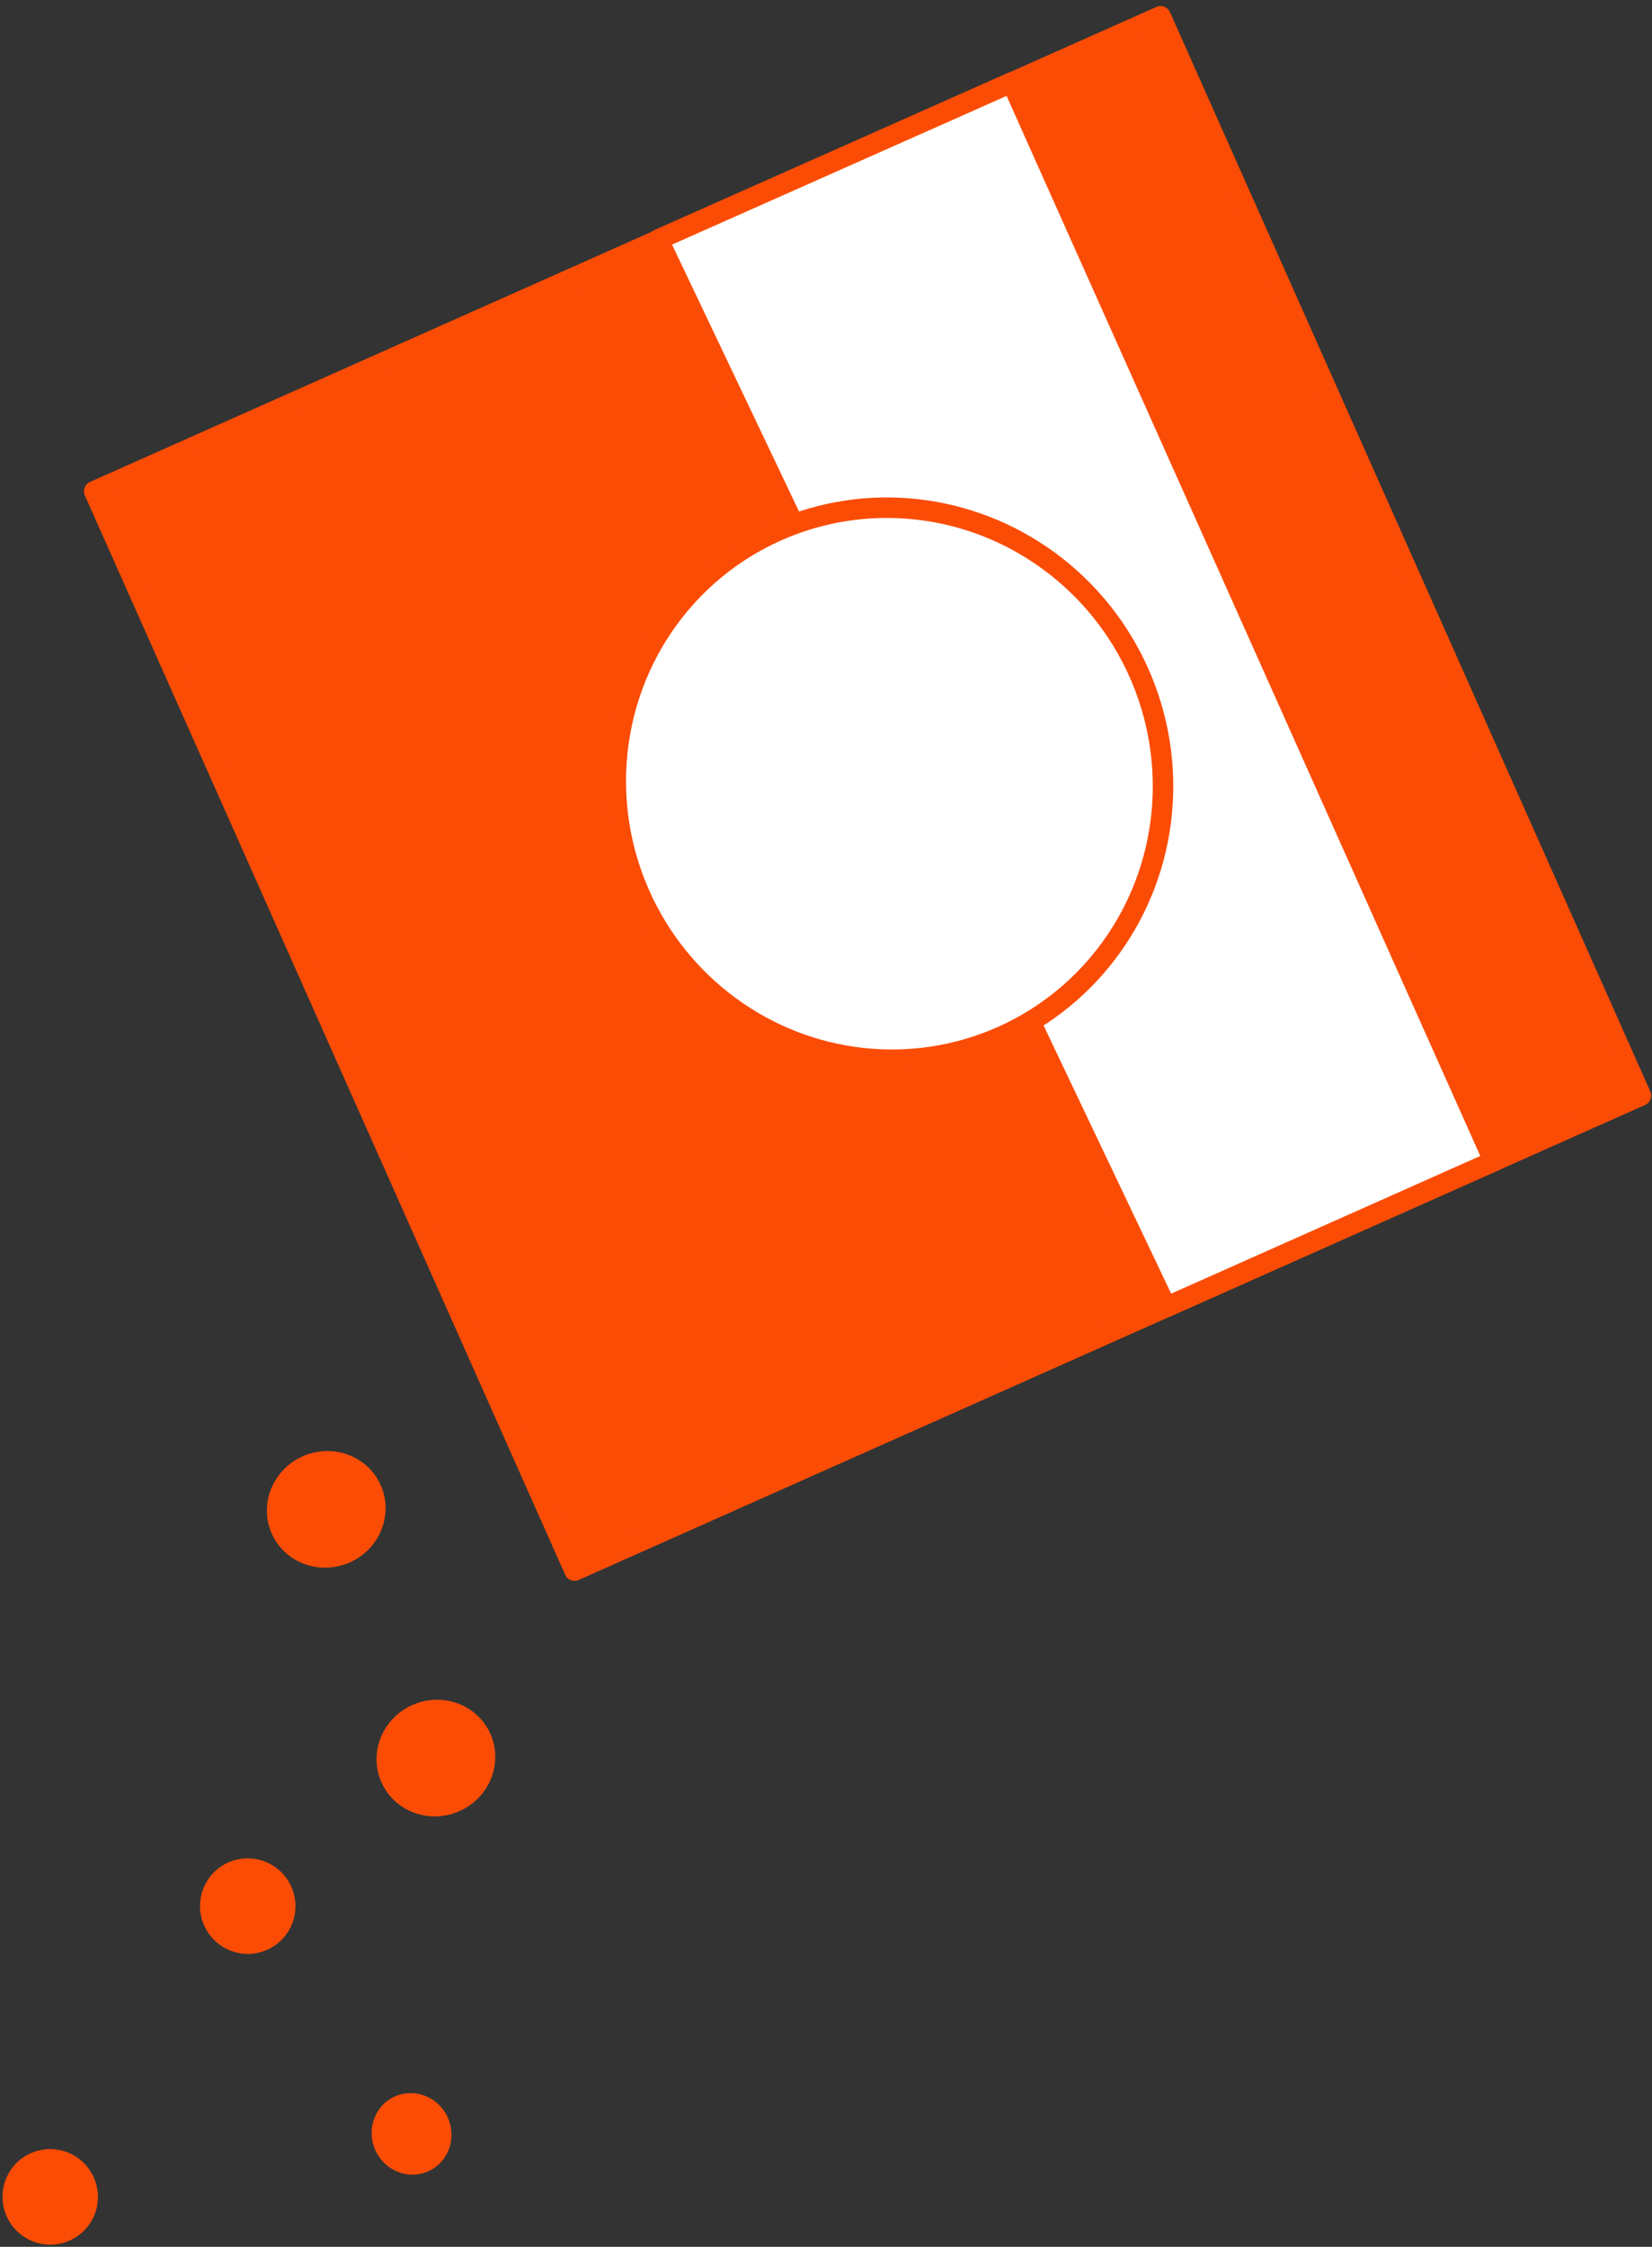
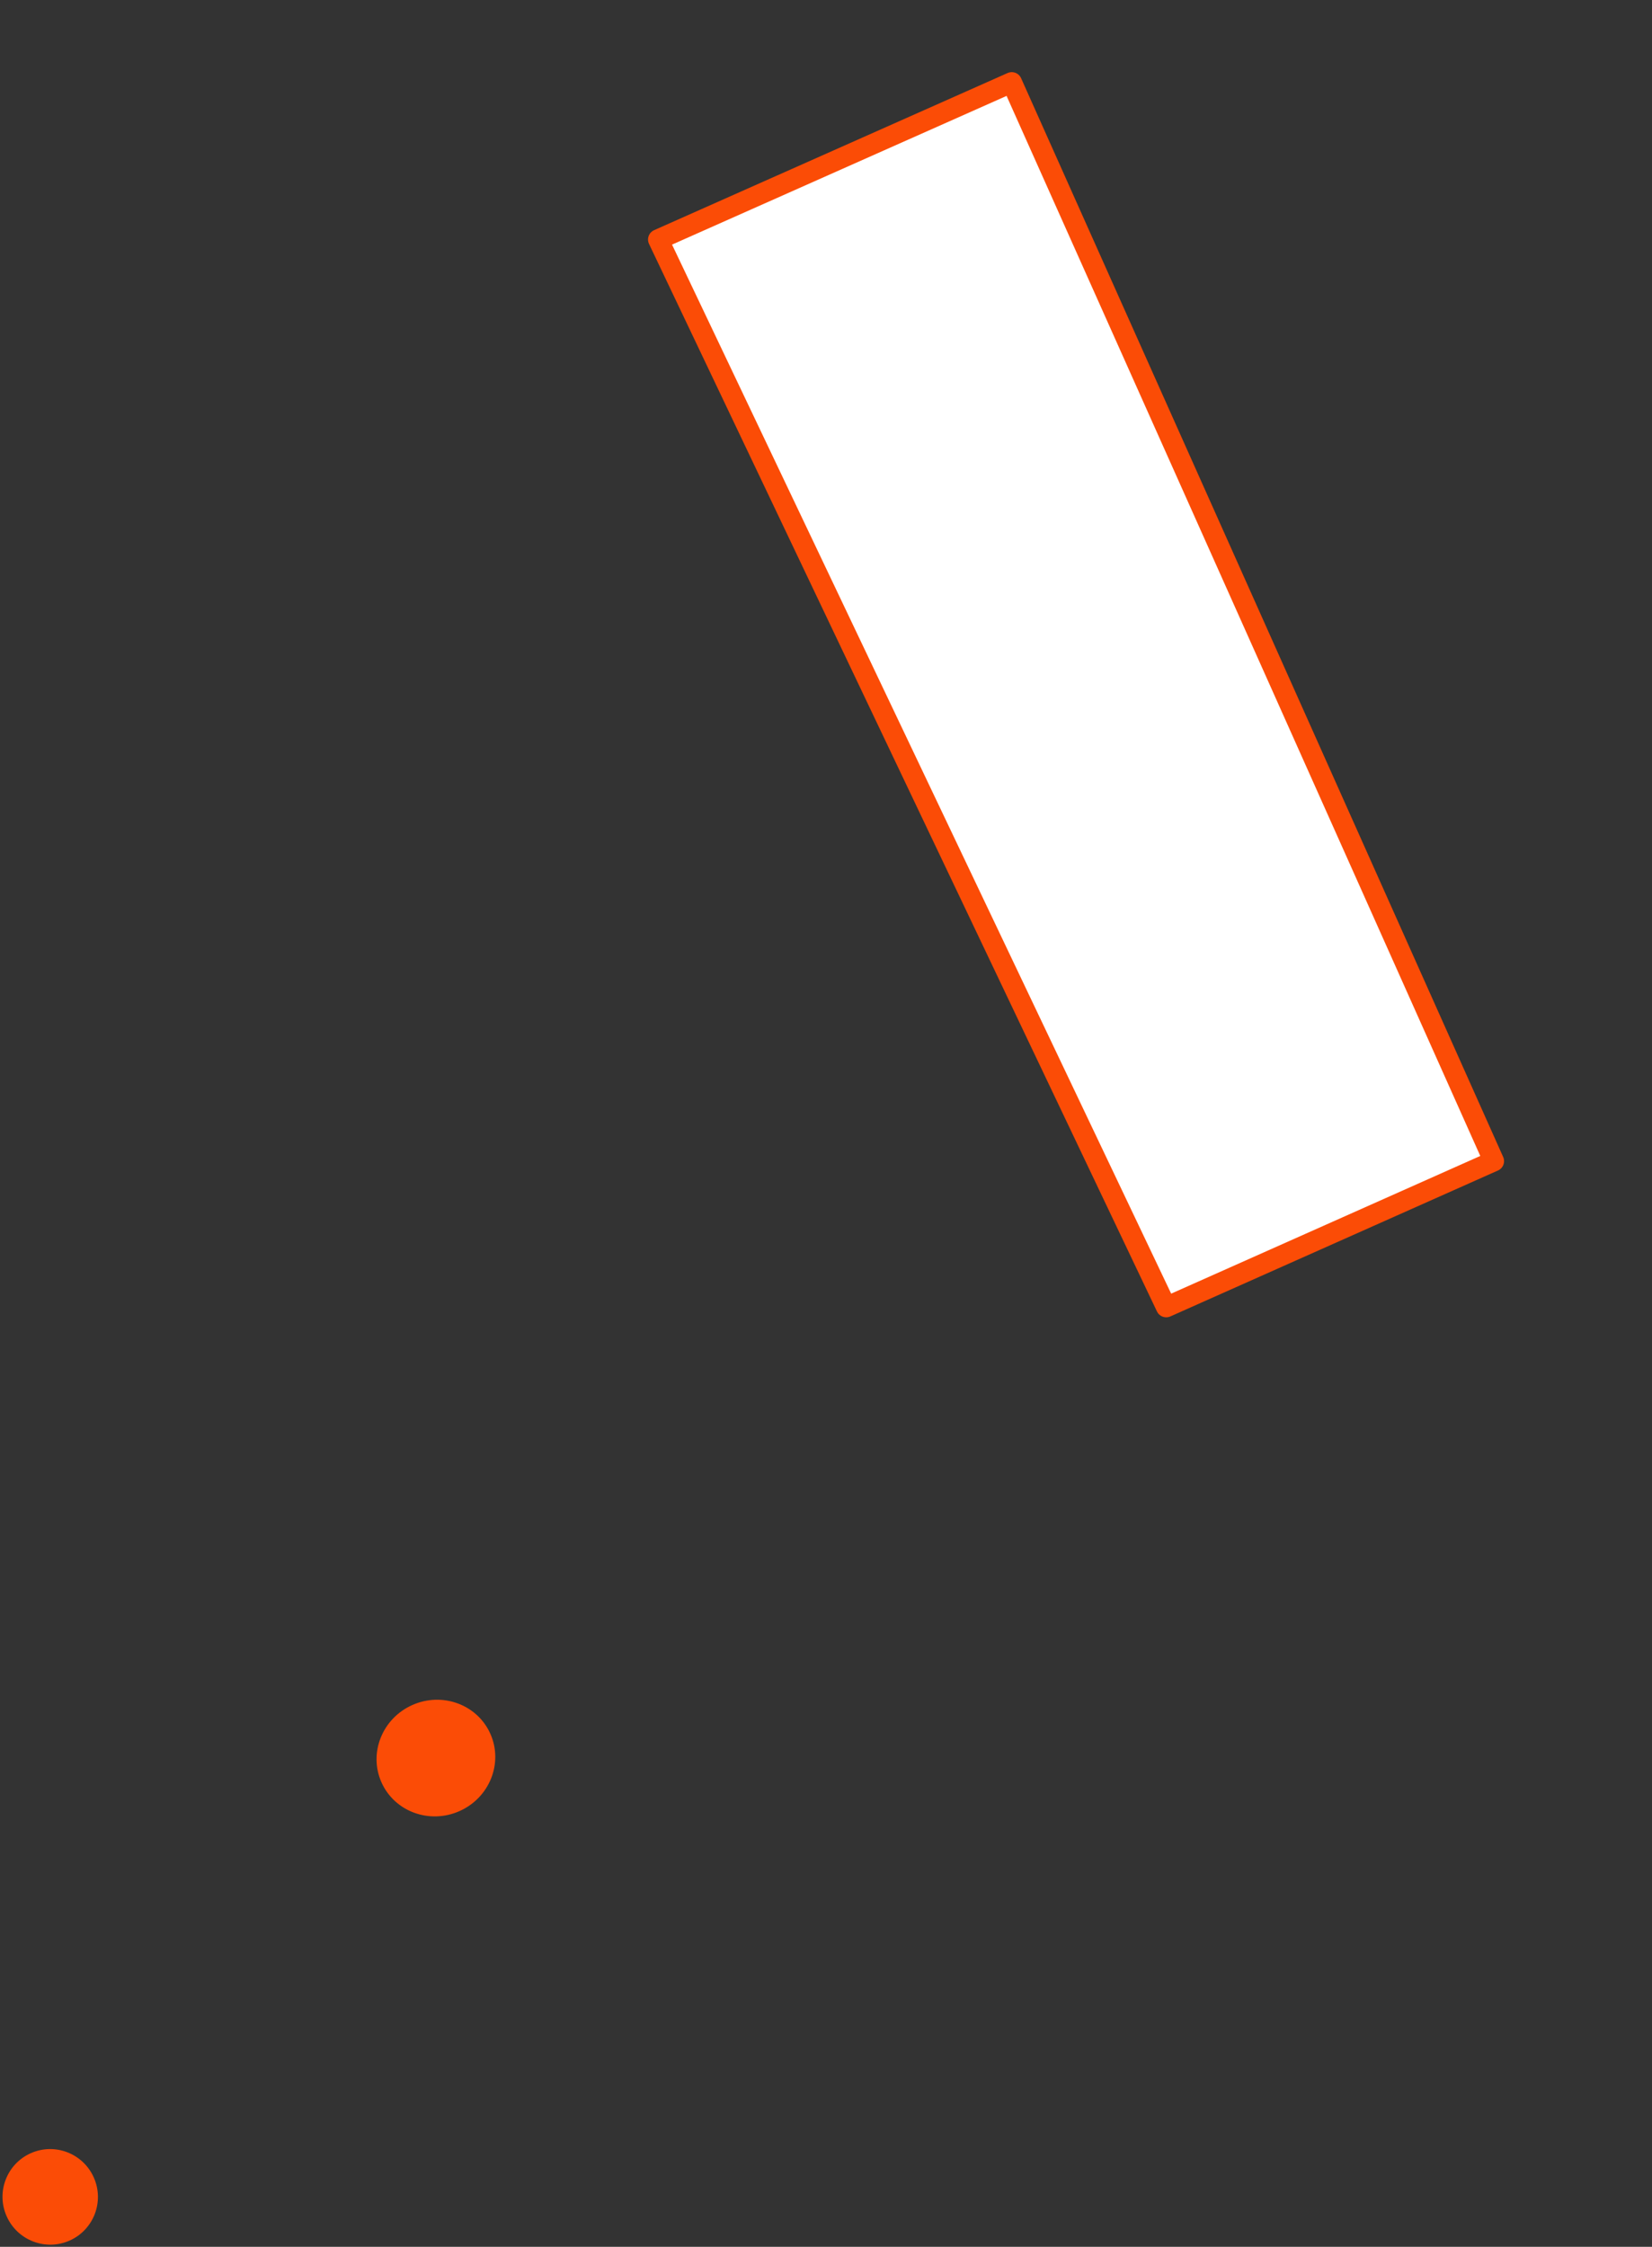
<svg xmlns="http://www.w3.org/2000/svg" width="242px" height="329px" viewBox="0 0 242 329" version="1.1">
  <rect x="0" y="0" width="242" height="329" fill="#333333" stroke="none" />
  <title>4</title>
  <desc>Created with Sketch.</desc>
  <g id="Brainstorming" stroke="none" stroke-width="1" fill="none" fill-rule="evenodd">
    <g id="how-to-use-powdered-detergent" transform="translate(-922, -2659)">
      <g id="Group" transform="translate(138, 2660)">
        <g id="4" transform="translate(873, 171) rotate(-114) translate(-873, -171) translate(750, 28)">
-           <rect id="Rectangle" stroke="#FB4C06" stroke-width="3" fill="#FB4C06" stroke-linejoin="round" x="72" y="115" width="173" height="171" />
          <polygon id="Rectangle-Copy" stroke="#FB4C06" stroke-width="3" fill="#FFFFFF" stroke-linejoin="round" points="72 262.407 245.025 262.143 245.067 205.481 72 209.875" />
-           <ellipse id="Oval" fill="#FB4C06" cx="94.985" cy="85.417" rx="8.5" ry="8.732" />
          <ellipse id="Oval-Copy-3" fill="#FB4C06" cx="19.465" cy="7.533" rx="7" ry="6.986" />
-           <ellipse id="Oval-Copy-4" fill="#FB4C06" cx="46.59" cy="51.283" rx="7" ry="6.986" />
          <ellipse id="Oval-Copy-5" fill="#FB4C06" cx="55.183" cy="85.283" rx="8.5" ry="8.732" />
-           <ellipse id="Oval-Copy-7" stroke="#FB4C06" stroke-width="3" fill="#FFFFFF" cx="158.5" cy="204" rx="40.5" ry="40" />
-           <ellipse id="Oval-Copy-6" fill="#FB4C06" cx="6.361" cy="59.642" rx="6" ry="5.821" />
        </g>
      </g>
    </g>
  </g>
</svg>